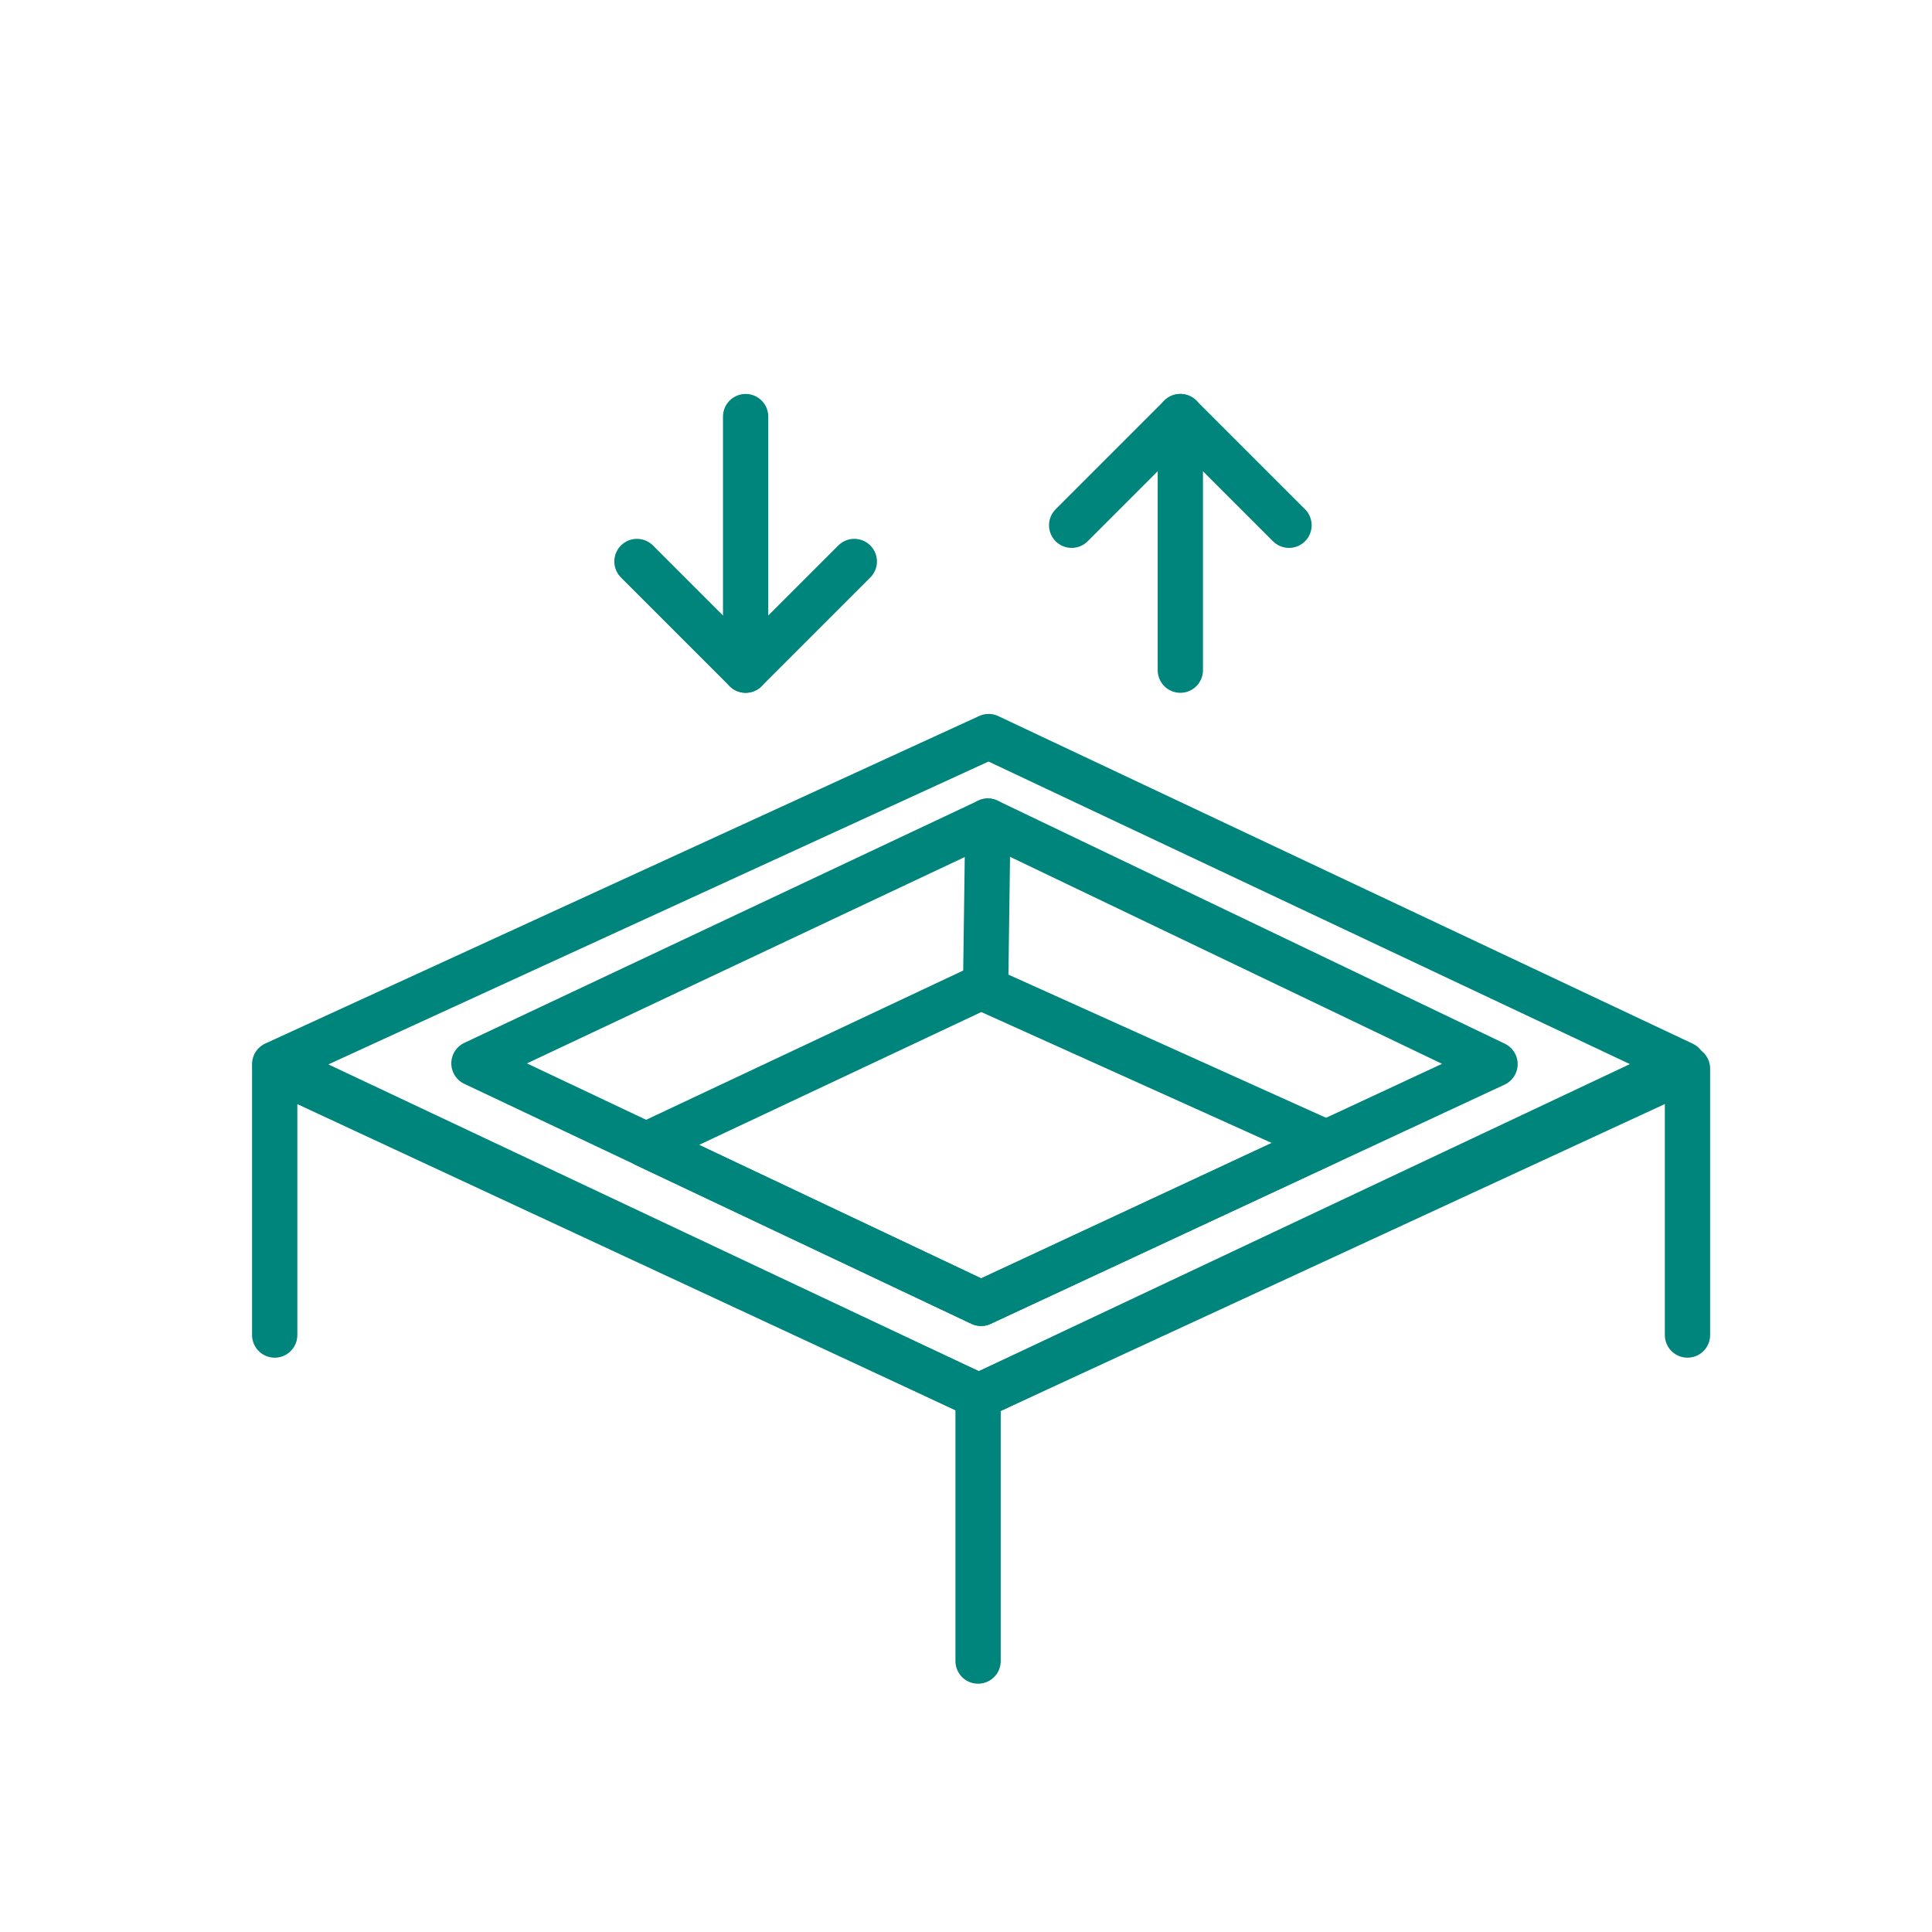
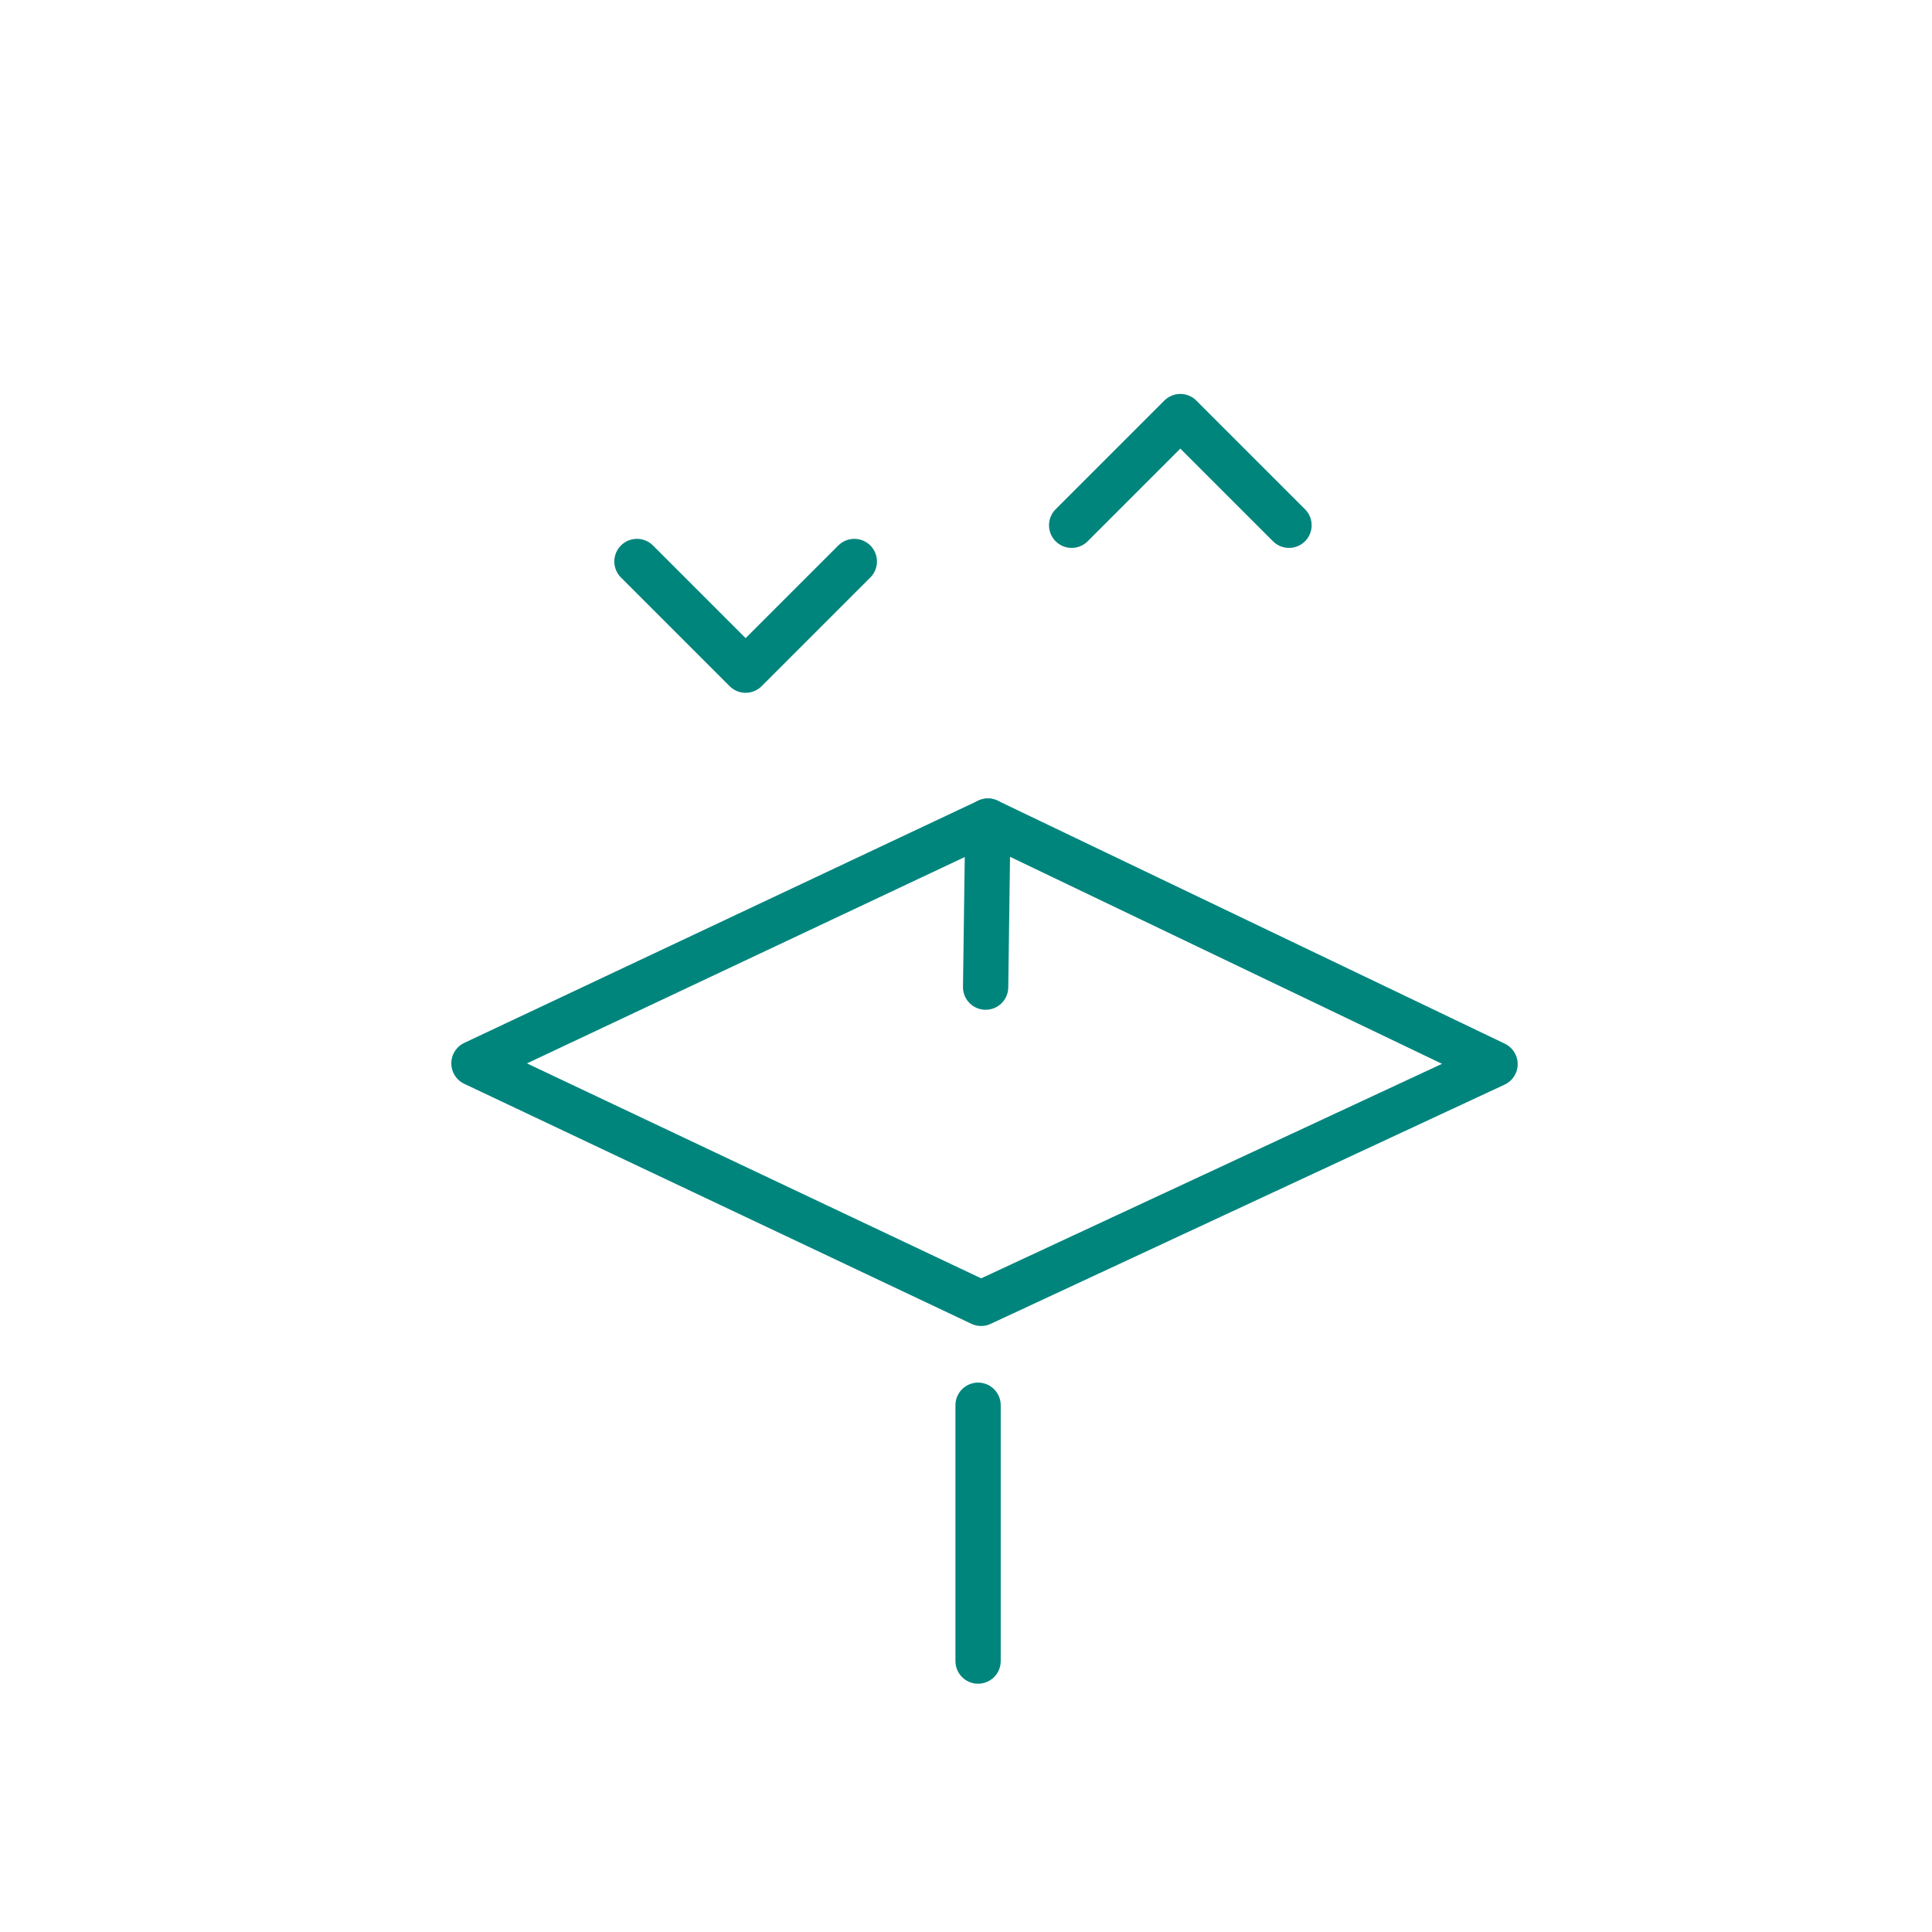
<svg xmlns="http://www.w3.org/2000/svg" version="1.1" id="Layer_2_00000037665881793088281910000016083052162680685472_" x="0px" y="0px" viewBox="0 0 256 256" style="enable-background:new 0 0 256 256;" xml:space="preserve">
  <style type="text/css">
	.st0{fill:none;stroke:#00857D;stroke-width:6;stroke-linecap:round;stroke-linejoin:round;}
</style>
  <g id="icons">
    <g id="Hydraulische_aandrijving">
-       <polyline class="st0" points="131,97.6 223,141 129.7,185 36.4,141 131,97.6   " />
      <polygon class="st0" points="198.1,141 130,172.7 62.8,140.9 130.9,108.8   " />
-       <polygon class="st0" points="175.7,151.4 130,172.7 85.6,151.7 130,130.8   " />
-       <line class="st0" x1="98.8" y1="55.2" x2="98.8" y2="88.8" />
      <line class="st0" x1="130.9" y1="108.8" x2="130.6" y2="130.8" />
      <polyline class="st0" points="84.4,74.4 98.8,88.8 113.2,74.4   " />
-       <line class="st0" x1="156.4" y1="88.8" x2="156.4" y2="55.2" />
      <polyline class="st0" points="170.8,69.6 156.4,55.2 142,69.6   " />
-       <polyline class="st0" points="36.4,176.9 36.4,141.6 129.7,185 223.6,141.6 223.6,176.9   " />
      <line class="st0" x1="129.6" y1="186.2" x2="129.6" y2="220.1" />
    </g>
  </g>
</svg>